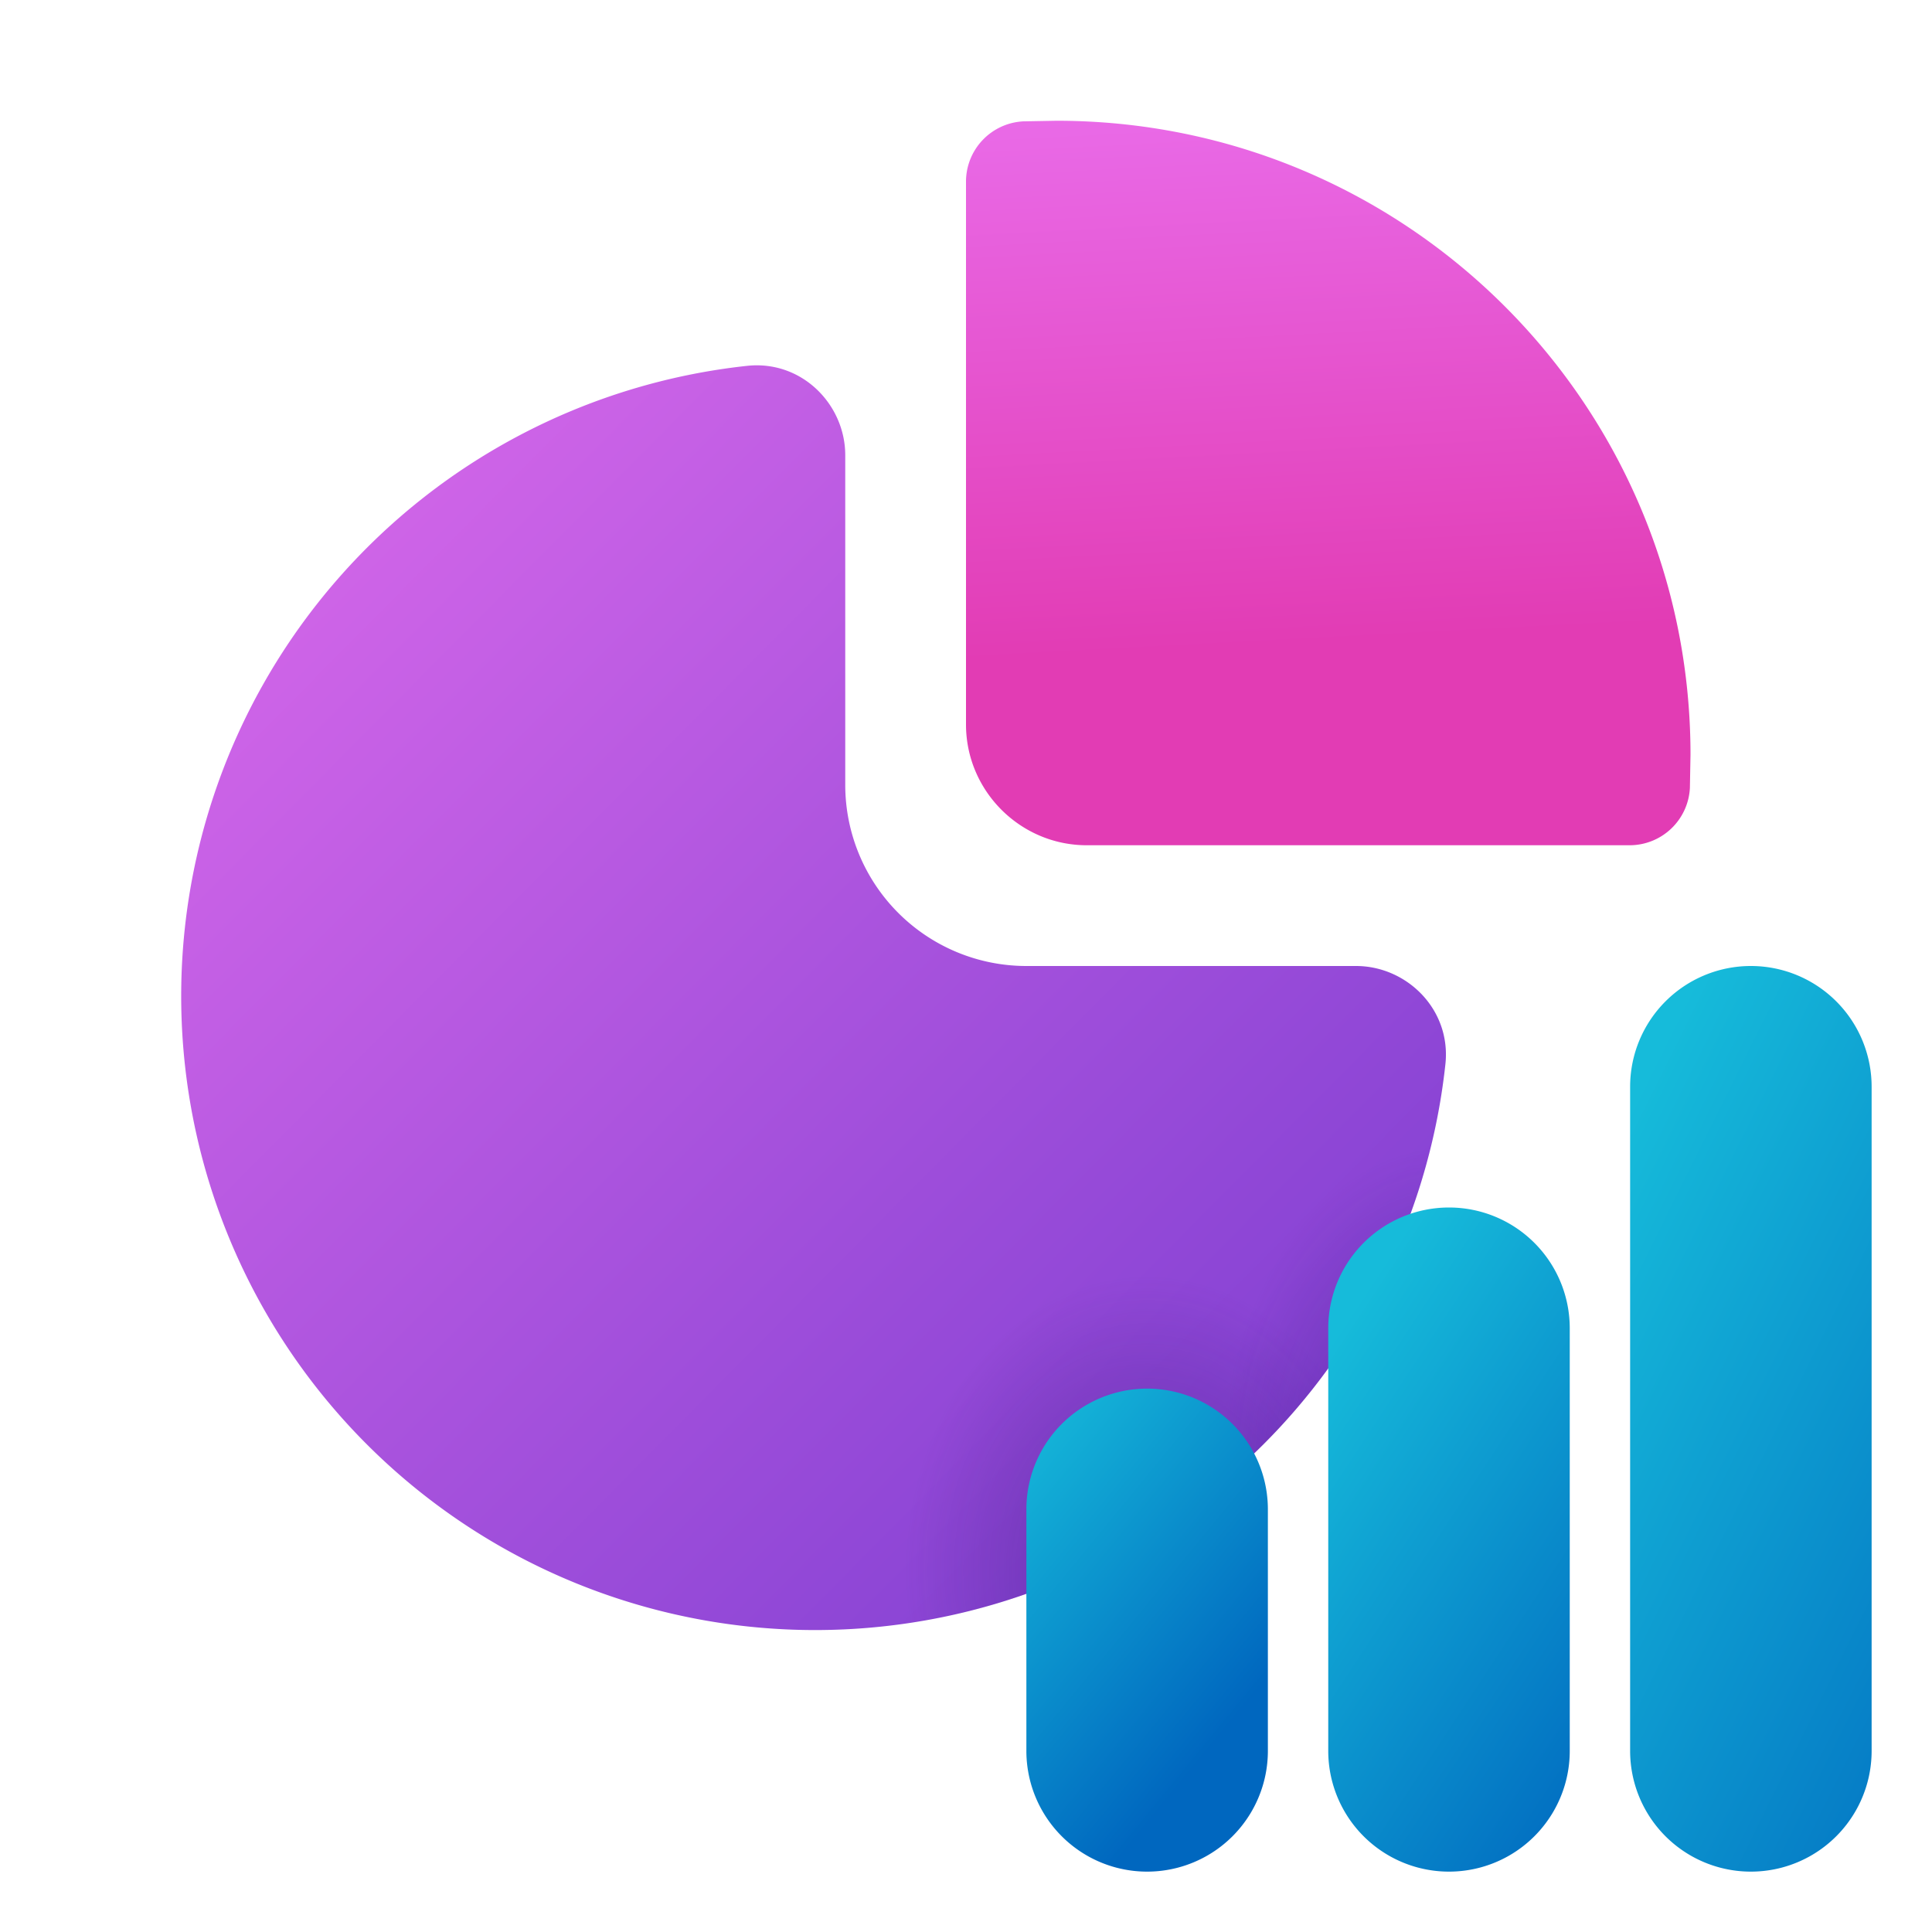
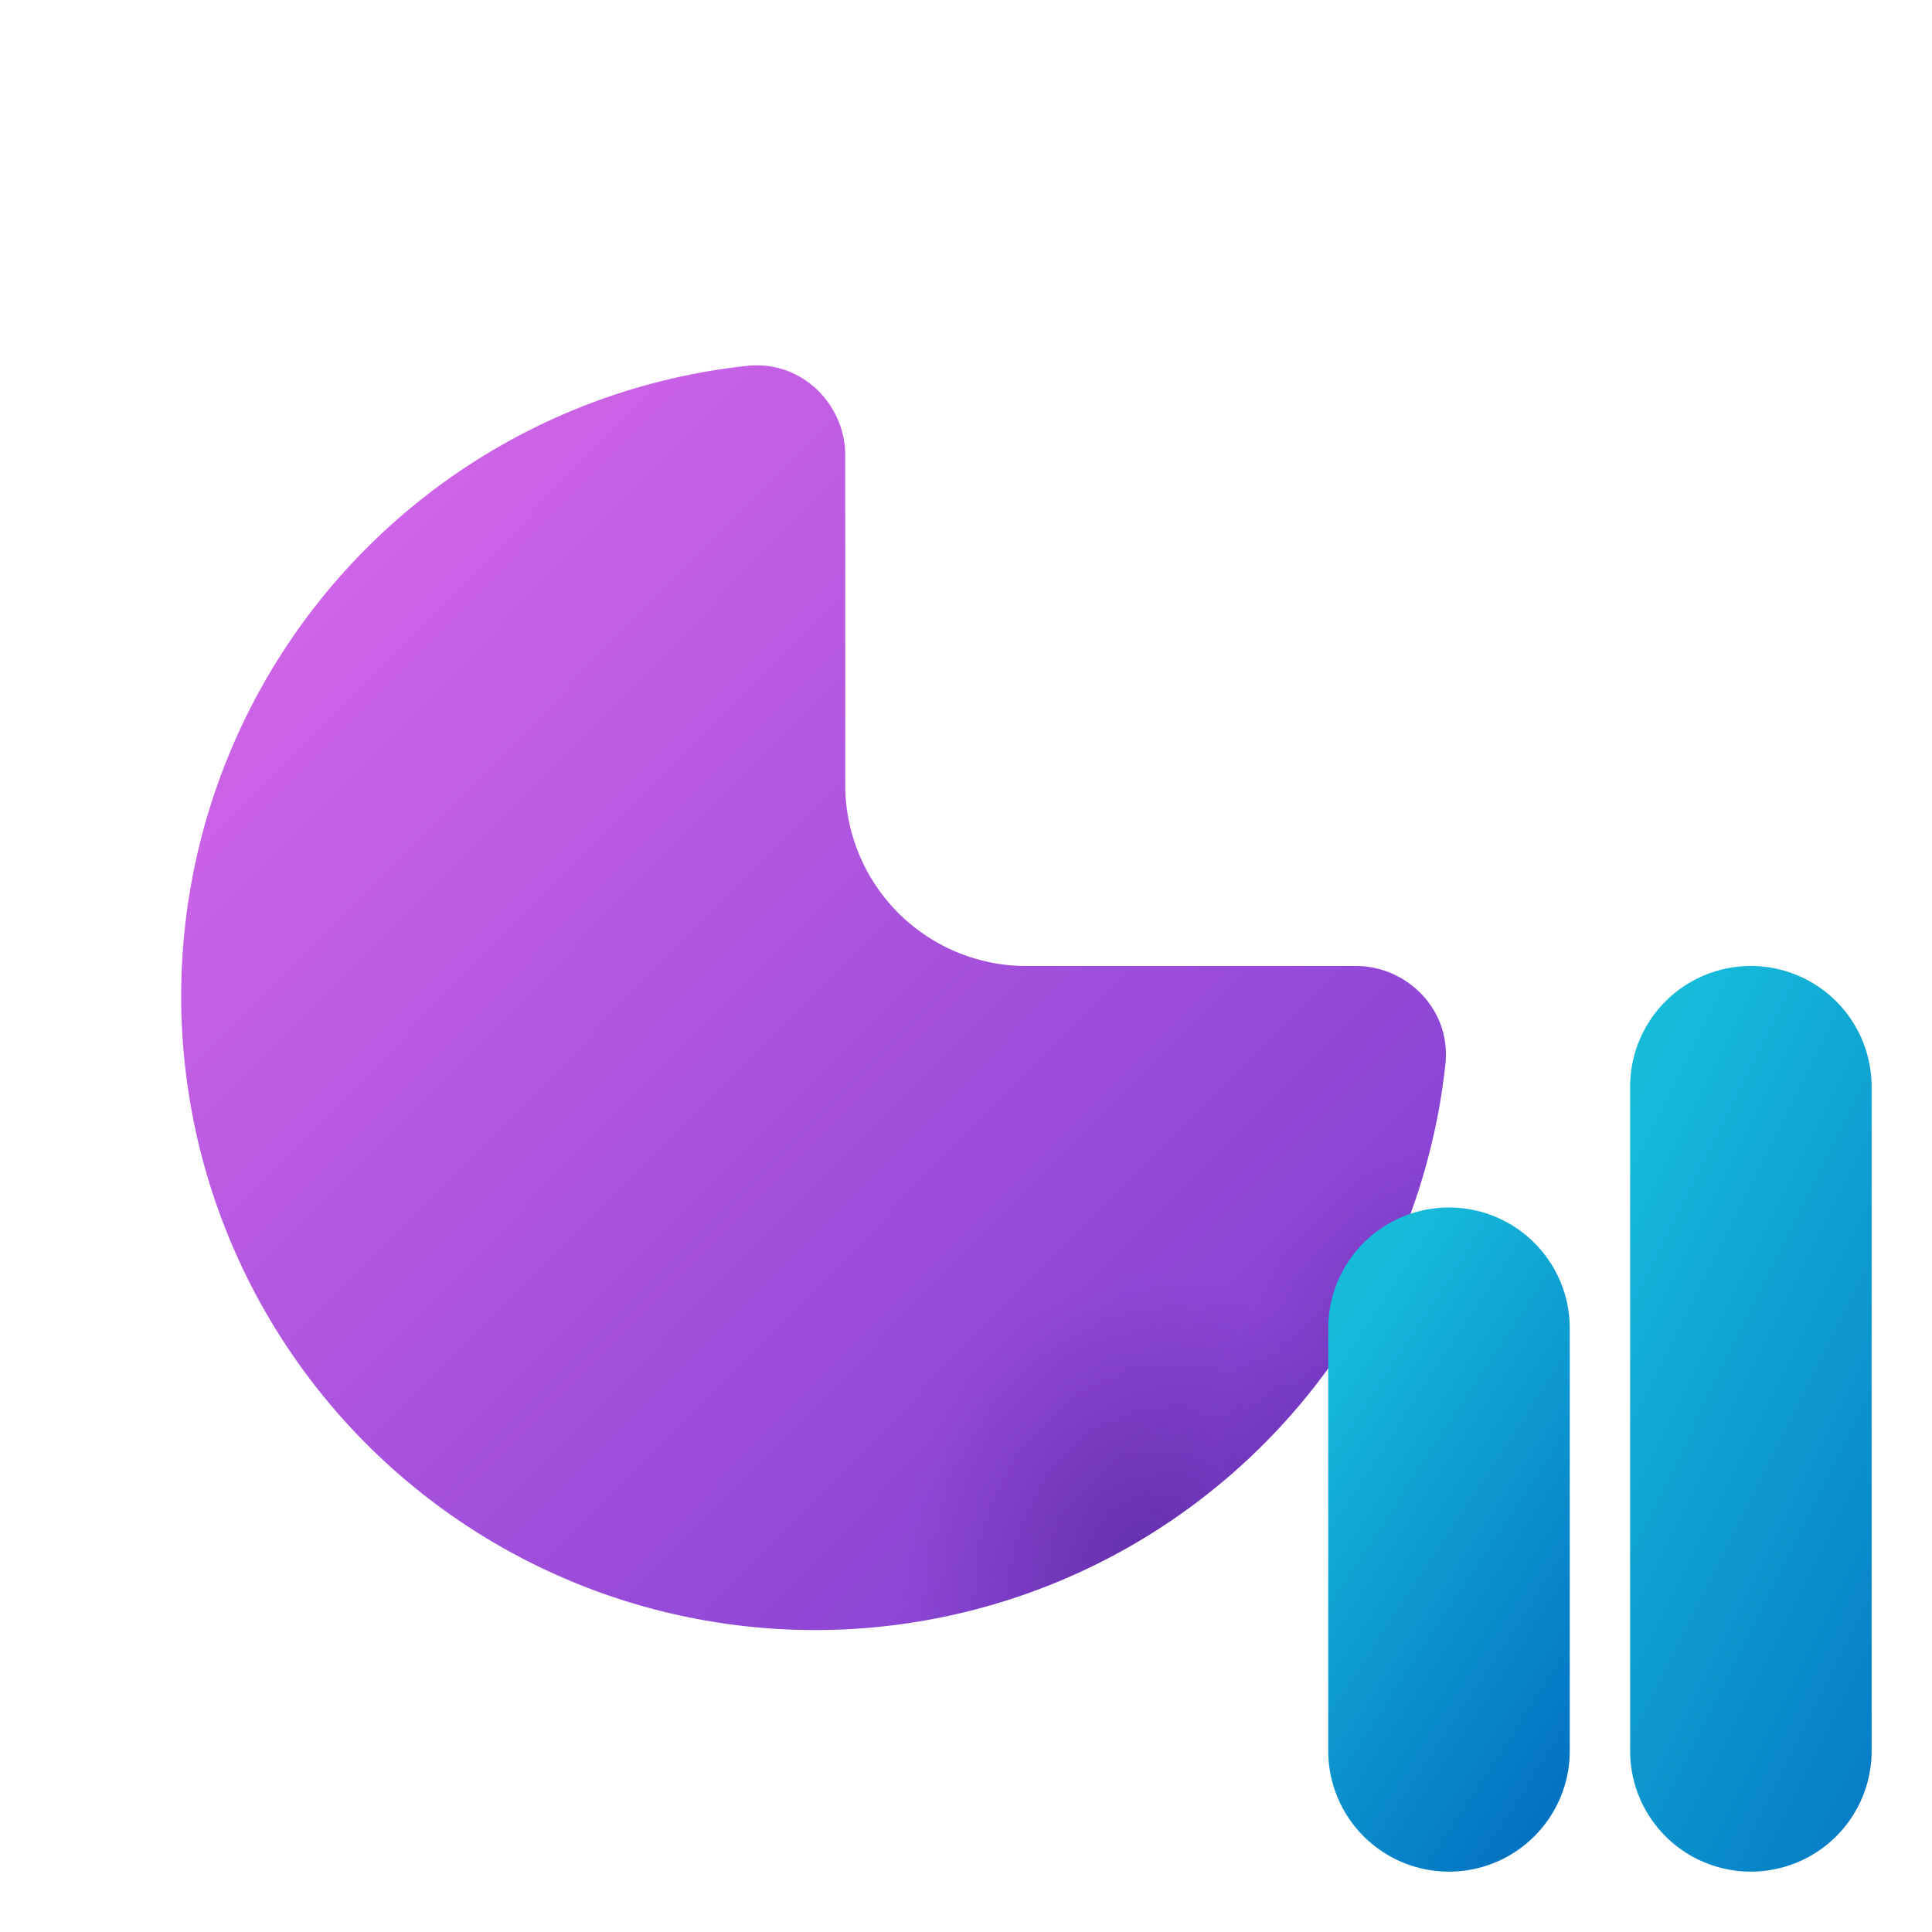
<svg xmlns="http://www.w3.org/2000/svg" width="32" height="32" viewBox="0 0 32 32">
  <path d="M14 7.54c0-.84-.72-1.58-1.63-1.48a10.5 10.5 0 1 0 11.57 11.57c.1-.91-.64-1.63-1.48-1.63H17a3 3 0 0 1-3-3V7.54Z" fill="url(#paint0_linear_72095_9992)" />
  <path d="M14 7.54c0-.84-.72-1.58-1.63-1.48a10.5 10.5 0 1 0 11.57 11.57c.1-.91-.64-1.63-1.48-1.63H17a3 3 0 0 1-3-3V7.54Z" fill="url(#paint1_radial_72095_9992)" fill-opacity=".4" />
  <path d="M14 7.54c0-.84-.72-1.58-1.63-1.48a10.5 10.5 0 1 0 11.57 11.57c.1-.91-.64-1.63-1.48-1.63H17a3 3 0 0 1-3-3V7.54Z" fill="url(#paint2_radial_72095_9992)" fill-opacity=".4" />
-   <path d="m17.5 2-.55.01a1 1 0 0 0-.95 1V12c0 1.1.9 2 2 2h8.99a1 1 0 0 0 1-.95l.01-.55C28 6.7 23.3 2 17.5 2Z" fill="url(#paint3_linear_72095_9992)" />
  <path d="M29 16a2 2 0 0 0-2 2v11a2 2 0 1 0 4 0V18a2 2 0 0 0-2-2Z" fill="url(#paint4_linear_72095_9992)" />
  <path d="M24 20a2 2 0 0 0-2 2v7a2 2 0 1 0 4 0v-7a2 2 0 0 0-2-2Z" fill="url(#paint5_linear_72095_9992)" />
-   <path d="M17 25a2 2 0 1 1 4 0v4a2 2 0 1 1-4 0v-4Z" fill="url(#paint6_linear_72095_9992)" />
  <defs>
    <linearGradient id="paint0_linear_72095_9992" x1="24.1" y1="30.38" x2="-1.37" y2="5.14" gradientUnits="userSpaceOnUse">
      <stop stop-color="#6D37CD" />
      <stop offset="1" stop-color="#EA71EF" />
    </linearGradient>
    <linearGradient id="paint3_linear_72095_9992" x1="28.5" y1="10.3" x2="27.96" y2=".07" gradientUnits="userSpaceOnUse">
      <stop stop-color="#E23CB4" />
      <stop offset="1" stop-color="#EA71EF" />
    </linearGradient>
    <linearGradient id="paint4_linear_72095_9992" x1="30.47" y1="11.39" x2="40.96" y2="16.61" gradientUnits="userSpaceOnUse">
      <stop stop-color="#16BBDA" />
      <stop offset="1" stop-color="#0067BF" />
    </linearGradient>
    <linearGradient id="paint5_linear_72095_9992" x1="23" y1="20.79" x2="30.02" y2="25.41" gradientUnits="userSpaceOnUse">
      <stop stop-color="#16BBDA" />
      <stop offset="1" stop-color="#0067BF" />
    </linearGradient>
    <linearGradient id="paint6_linear_72095_9992" x1="18" y1="22" x2="22.63" y2="25.8" gradientUnits="userSpaceOnUse">
      <stop stop-color="#16BBDA" />
      <stop offset="1" stop-color="#0067BF" />
    </linearGradient>
    <radialGradient id="paint1_radial_72095_9992" cx="0" cy="0" r="1" gradientUnits="userSpaceOnUse" gradientTransform="matrix(0 6.5 -5.344 0 19 26)">
      <stop stop-color="#30116E" />
      <stop offset=".75" stop-color="#30116E" stop-opacity="0" />
    </radialGradient>
    <radialGradient id="paint2_radial_72095_9992" cx="0" cy="0" r="1" gradientUnits="userSpaceOnUse" gradientTransform="matrix(0 5.5 -3.797 0 24 24.5)">
      <stop stop-color="#30116E" />
      <stop offset="1" stop-color="#30116E" stop-opacity="0" />
    </radialGradient>
  </defs>
</svg>